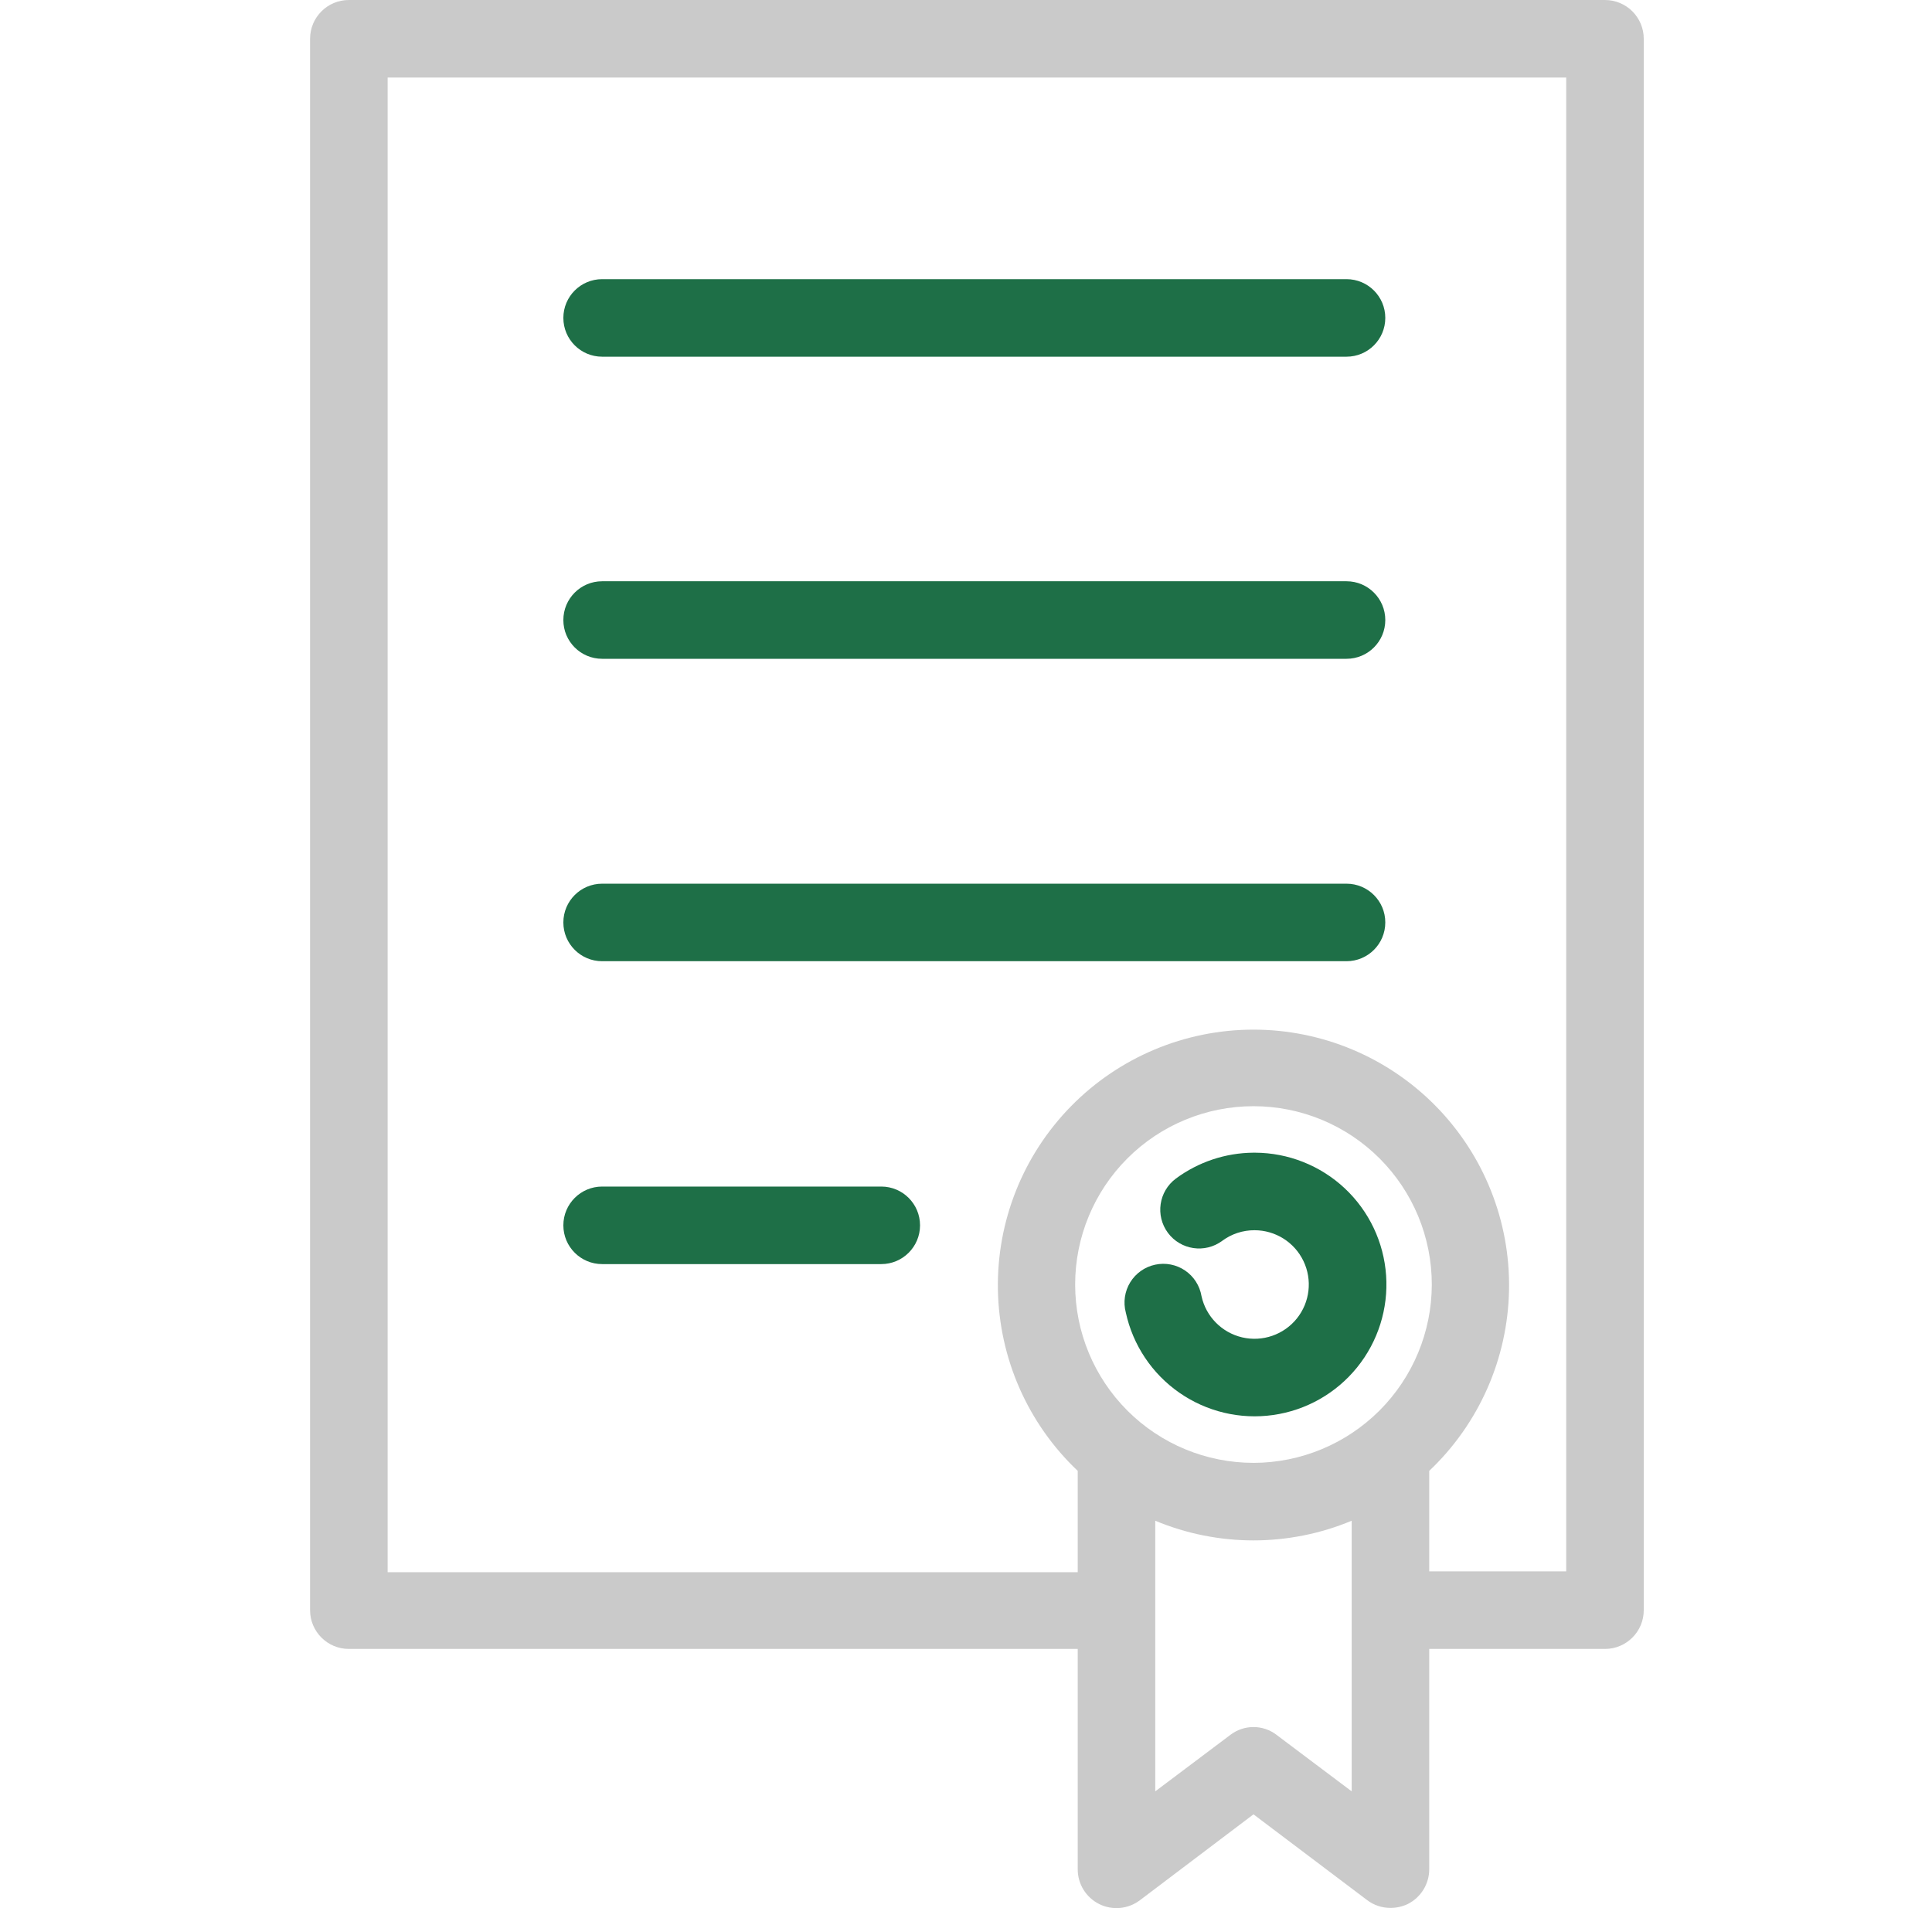
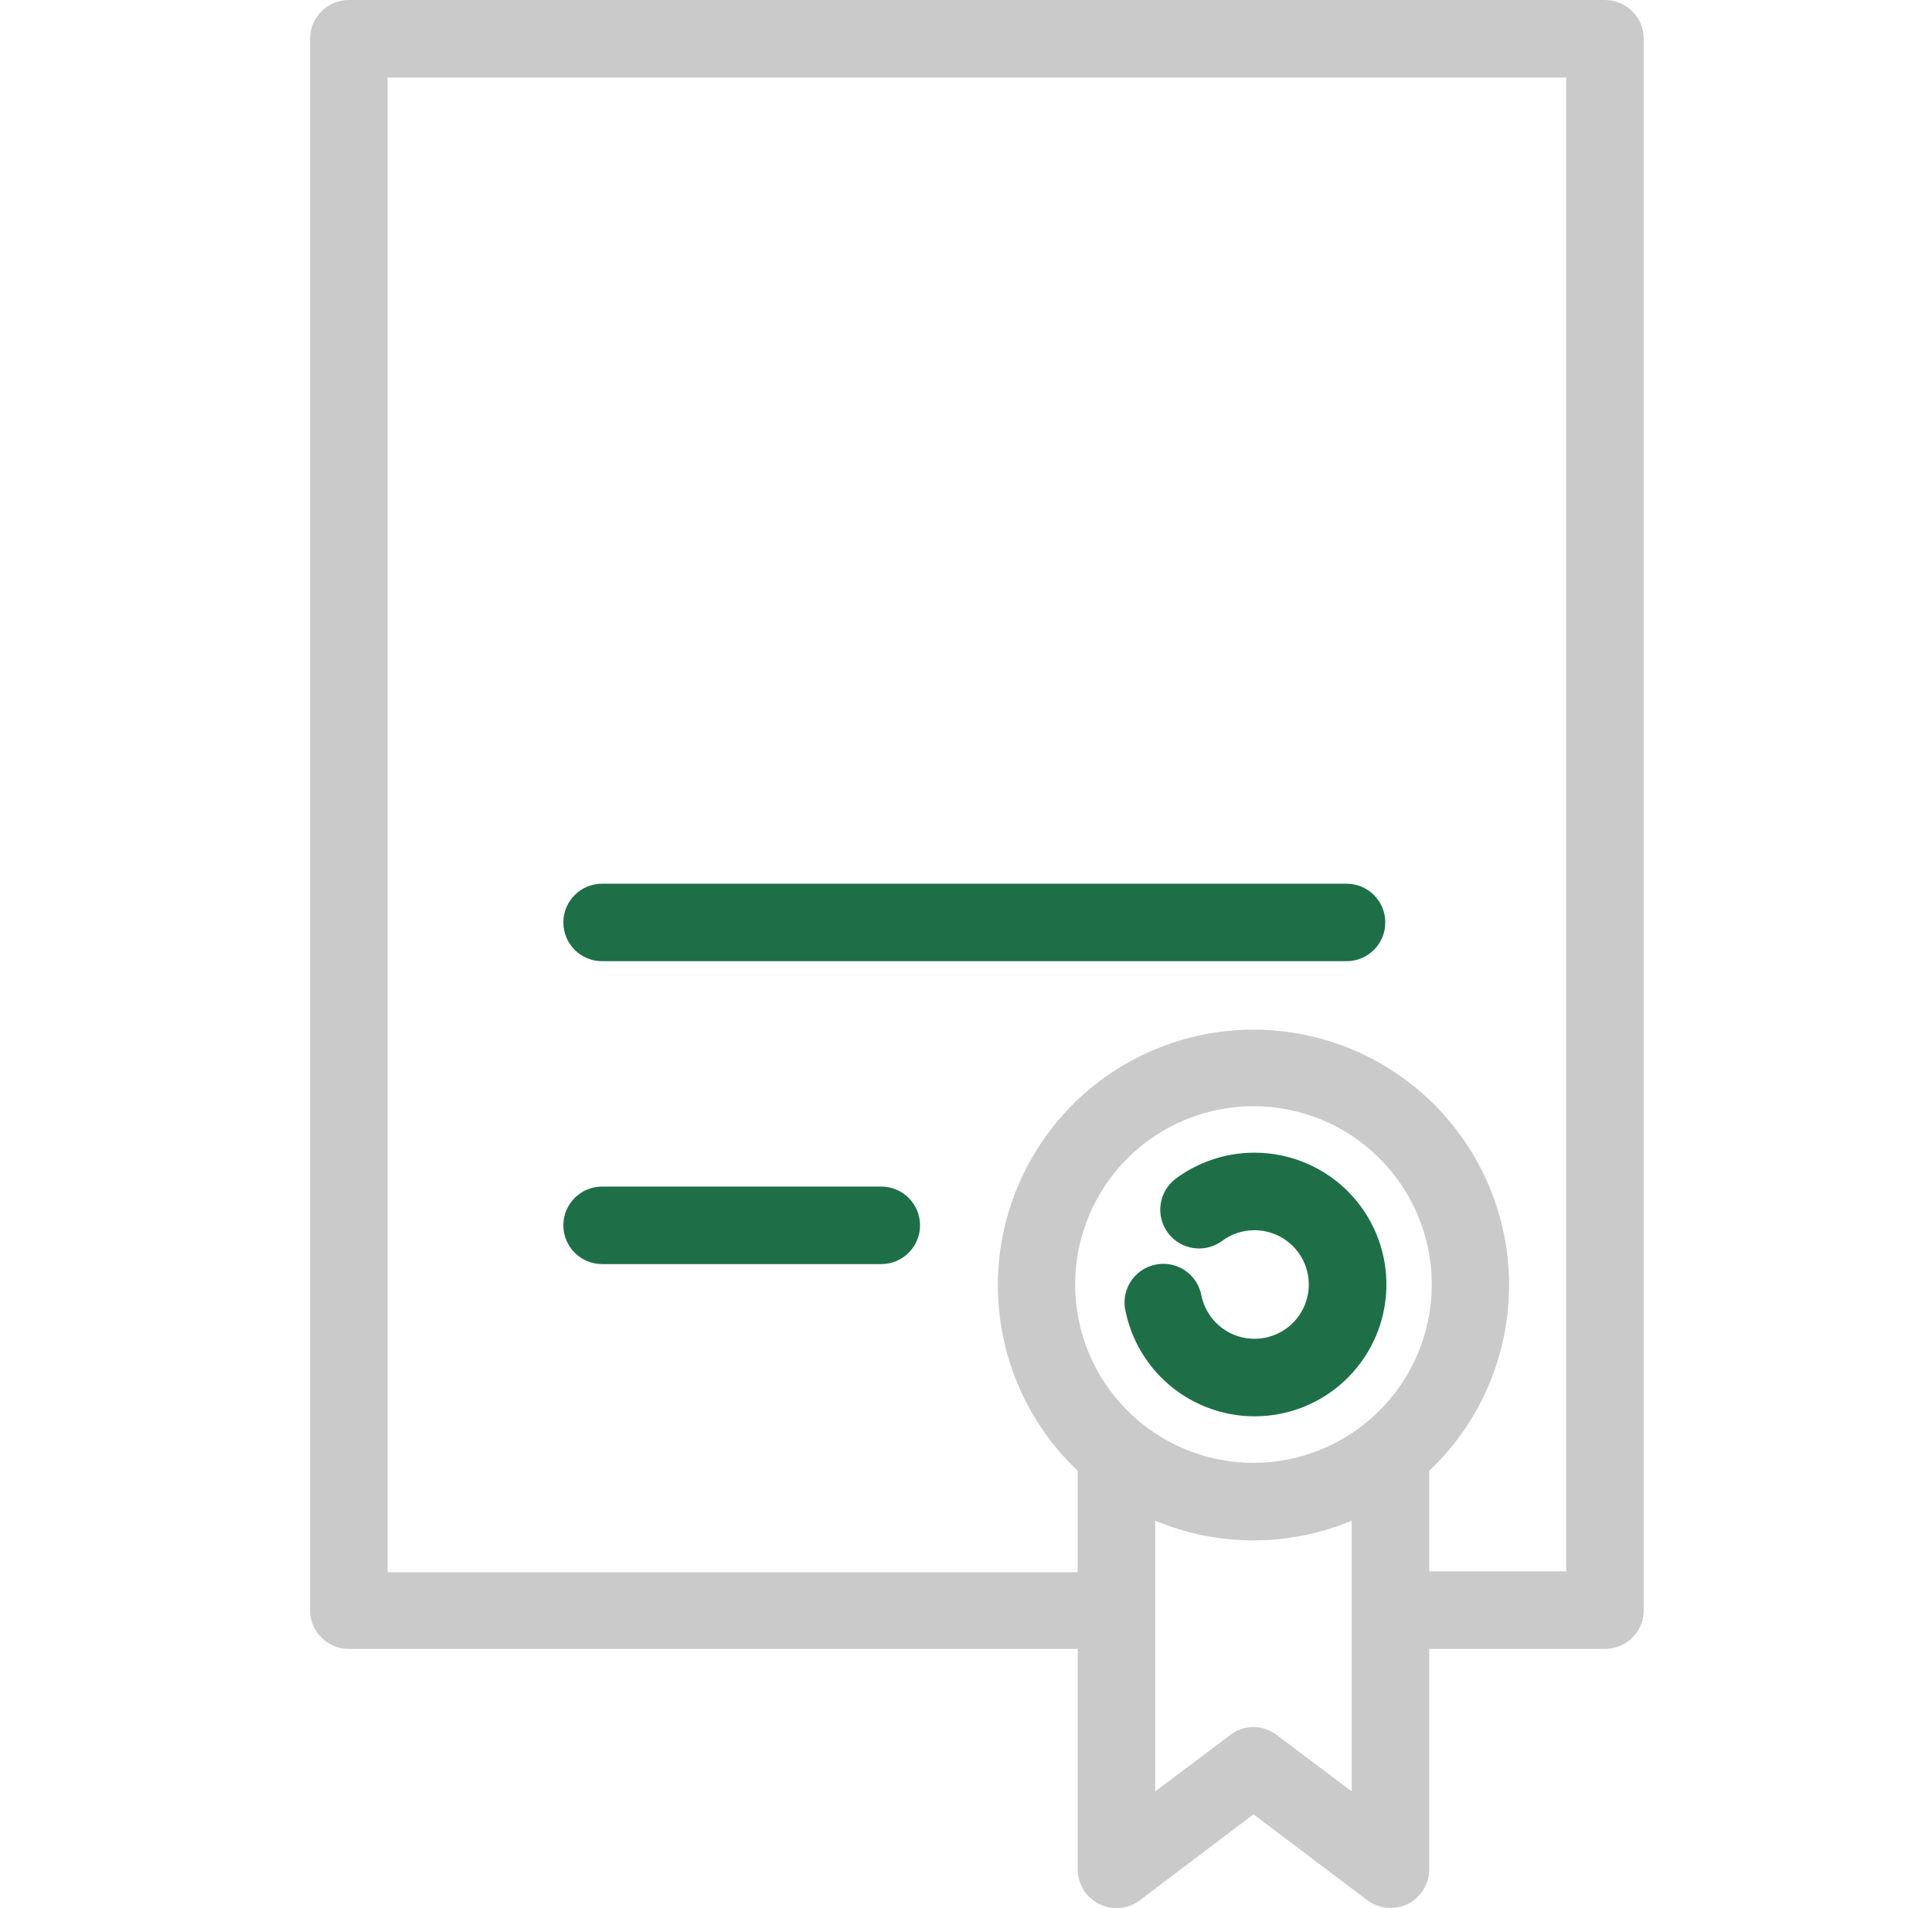
<svg xmlns="http://www.w3.org/2000/svg" width="81" height="80" viewBox="0 0 81 80" fill="none">
-   <path d="M67.289 0H14.626C13.728 0 13 0.728 13 1.625V67.509C13 68.406 13.728 69.134 14.626 69.134H45.184V78.367C45.181 78.986 45.53 79.553 46.085 79.83C46.639 80.106 47.302 80.042 47.795 79.667L52.553 76.069L57.321 79.667H57.32C57.601 79.879 57.944 79.993 58.296 79.992C58.547 79.992 58.795 79.936 59.021 79.829C59.574 79.551 59.922 78.985 59.921 78.367V69.134H67.289C68.187 69.134 68.915 68.406 68.915 67.509V1.625C68.915 1.194 68.743 0.781 68.439 0.476C68.134 0.171 67.721 1.4763e-06 67.289 1.4763e-06L67.289 0ZM52.553 61.332C50.57 61.332 48.668 60.544 47.266 59.142C45.864 57.74 45.076 55.838 45.076 53.855C45.076 51.872 45.864 49.97 47.266 48.568C48.668 47.166 50.57 46.379 52.553 46.379C54.536 46.379 56.437 47.166 57.839 48.568C59.242 49.97 60.029 51.872 60.029 53.855C60.027 55.837 59.238 57.737 57.836 59.139C56.435 60.54 54.535 61.329 52.553 61.333L52.553 61.332ZM56.67 75.105L53.528 72.743V72.742C52.953 72.298 52.152 72.298 51.577 72.742L48.435 75.105V63.759C51.07 64.858 54.035 64.858 56.67 63.759L56.67 75.105ZM65.664 65.883H59.921V61.668C62.009 59.691 63.215 56.957 63.267 54.081C63.32 51.205 62.214 48.43 60.199 46.378C58.184 44.326 55.429 43.169 52.553 43.169C49.677 43.169 46.921 44.325 44.906 46.378C42.891 48.43 41.785 51.205 41.838 54.081C41.89 56.957 43.095 59.691 45.184 61.668V65.916H16.252V3.25H65.664V65.883Z" fill="#CACACA" />
-   <path d="M25.245 14.955H56.453C57.351 14.955 58.079 14.227 58.079 13.329C58.079 12.431 57.351 11.704 56.453 11.704H25.245C24.347 11.704 23.619 12.431 23.619 13.329C23.619 14.227 24.347 14.955 25.245 14.955Z" fill="#1E6F47" />
-   <path d="M25.245 27.621H56.453C57.351 27.621 58.079 26.894 58.079 25.996C58.079 25.098 57.351 24.37 56.453 24.37H25.245C24.347 24.37 23.619 25.098 23.619 25.996C23.619 26.894 24.347 27.621 25.245 27.621Z" fill="#1E6F47" />
+   <path d="M67.289 0H14.626C13.728 0 13 0.728 13 1.625V67.509C13 68.406 13.728 69.134 14.626 69.134H45.184V78.367C45.181 78.986 45.53 79.553 46.085 79.83C46.639 80.106 47.302 80.042 47.795 79.667L52.553 76.069L57.321 79.667H57.32C57.601 79.879 57.944 79.993 58.296 79.992C58.547 79.992 58.795 79.936 59.021 79.829C59.574 79.551 59.922 78.985 59.921 78.367V69.134H67.289C68.187 69.134 68.915 68.406 68.915 67.509V1.625C68.915 1.194 68.743 0.781 68.439 0.476C68.134 0.171 67.721 1.4763e-06 67.289 1.4763e-06L67.289 0ZM52.553 61.332C50.57 61.332 48.668 60.544 47.266 59.142C45.864 57.74 45.076 55.838 45.076 53.855C45.076 51.872 45.864 49.97 47.266 48.568C48.668 47.166 50.57 46.379 52.553 46.379C54.536 46.379 56.437 47.166 57.839 48.568C59.242 49.97 60.029 51.872 60.029 53.855C60.027 55.837 59.238 57.737 57.836 59.139C56.435 60.54 54.535 61.329 52.553 61.333L52.553 61.332ZM56.67 75.105L53.528 72.743C52.953 72.298 52.152 72.298 51.577 72.742L48.435 75.105V63.759C51.07 64.858 54.035 64.858 56.67 63.759L56.67 75.105ZM65.664 65.883H59.921V61.668C62.009 59.691 63.215 56.957 63.267 54.081C63.32 51.205 62.214 48.43 60.199 46.378C58.184 44.326 55.429 43.169 52.553 43.169C49.677 43.169 46.921 44.325 44.906 46.378C42.891 48.43 41.785 51.205 41.838 54.081C41.89 56.957 43.095 59.691 45.184 61.668V65.916H16.252V3.25H65.664V65.883Z" fill="#CACACA" />
  <path d="M25.245 40.3H56.453C57.351 40.3 58.079 39.573 58.079 38.675C58.079 37.777 57.351 37.05 56.453 37.05H25.245C24.347 37.05 23.619 37.777 23.619 38.675C23.619 39.573 24.347 40.3 25.245 40.3Z" fill="#1E6F47" />
  <path d="M25.245 52.999H36.948C37.845 52.999 38.573 52.271 38.573 51.374C38.573 50.476 37.845 49.748 36.948 49.748H25.245C24.347 49.748 23.619 50.476 23.619 51.374C23.619 52.271 24.347 52.999 25.245 52.999Z" fill="#1E6F47" />
  <path d="M52.552 48.328C51.381 48.336 50.242 48.716 49.301 49.412C48.58 49.948 48.43 50.966 48.965 51.688C49.501 52.409 50.52 52.559 51.241 52.024C51.633 51.733 52.108 51.577 52.596 51.579C53.471 51.579 54.27 52.081 54.648 52.871C55.027 53.661 54.919 54.598 54.37 55.281C53.821 55.963 52.929 56.27 52.077 56.071C51.223 55.87 50.561 55.198 50.374 54.343C50.3 53.905 50.051 53.516 49.684 53.267C49.316 53.018 48.863 52.93 48.429 53.024C47.995 53.117 47.619 53.383 47.386 53.761C47.154 54.139 47.086 54.596 47.199 55.025C47.495 56.39 48.296 57.593 49.443 58.39C50.589 59.188 51.995 59.523 53.378 59.326C54.761 59.13 56.018 58.417 56.896 57.331C57.775 56.245 58.21 54.867 58.113 53.473C58.017 52.08 57.397 50.775 56.377 49.82C55.357 48.866 54.013 48.333 52.617 48.328L52.552 48.328Z" fill="#1E6F47" />
</svg>